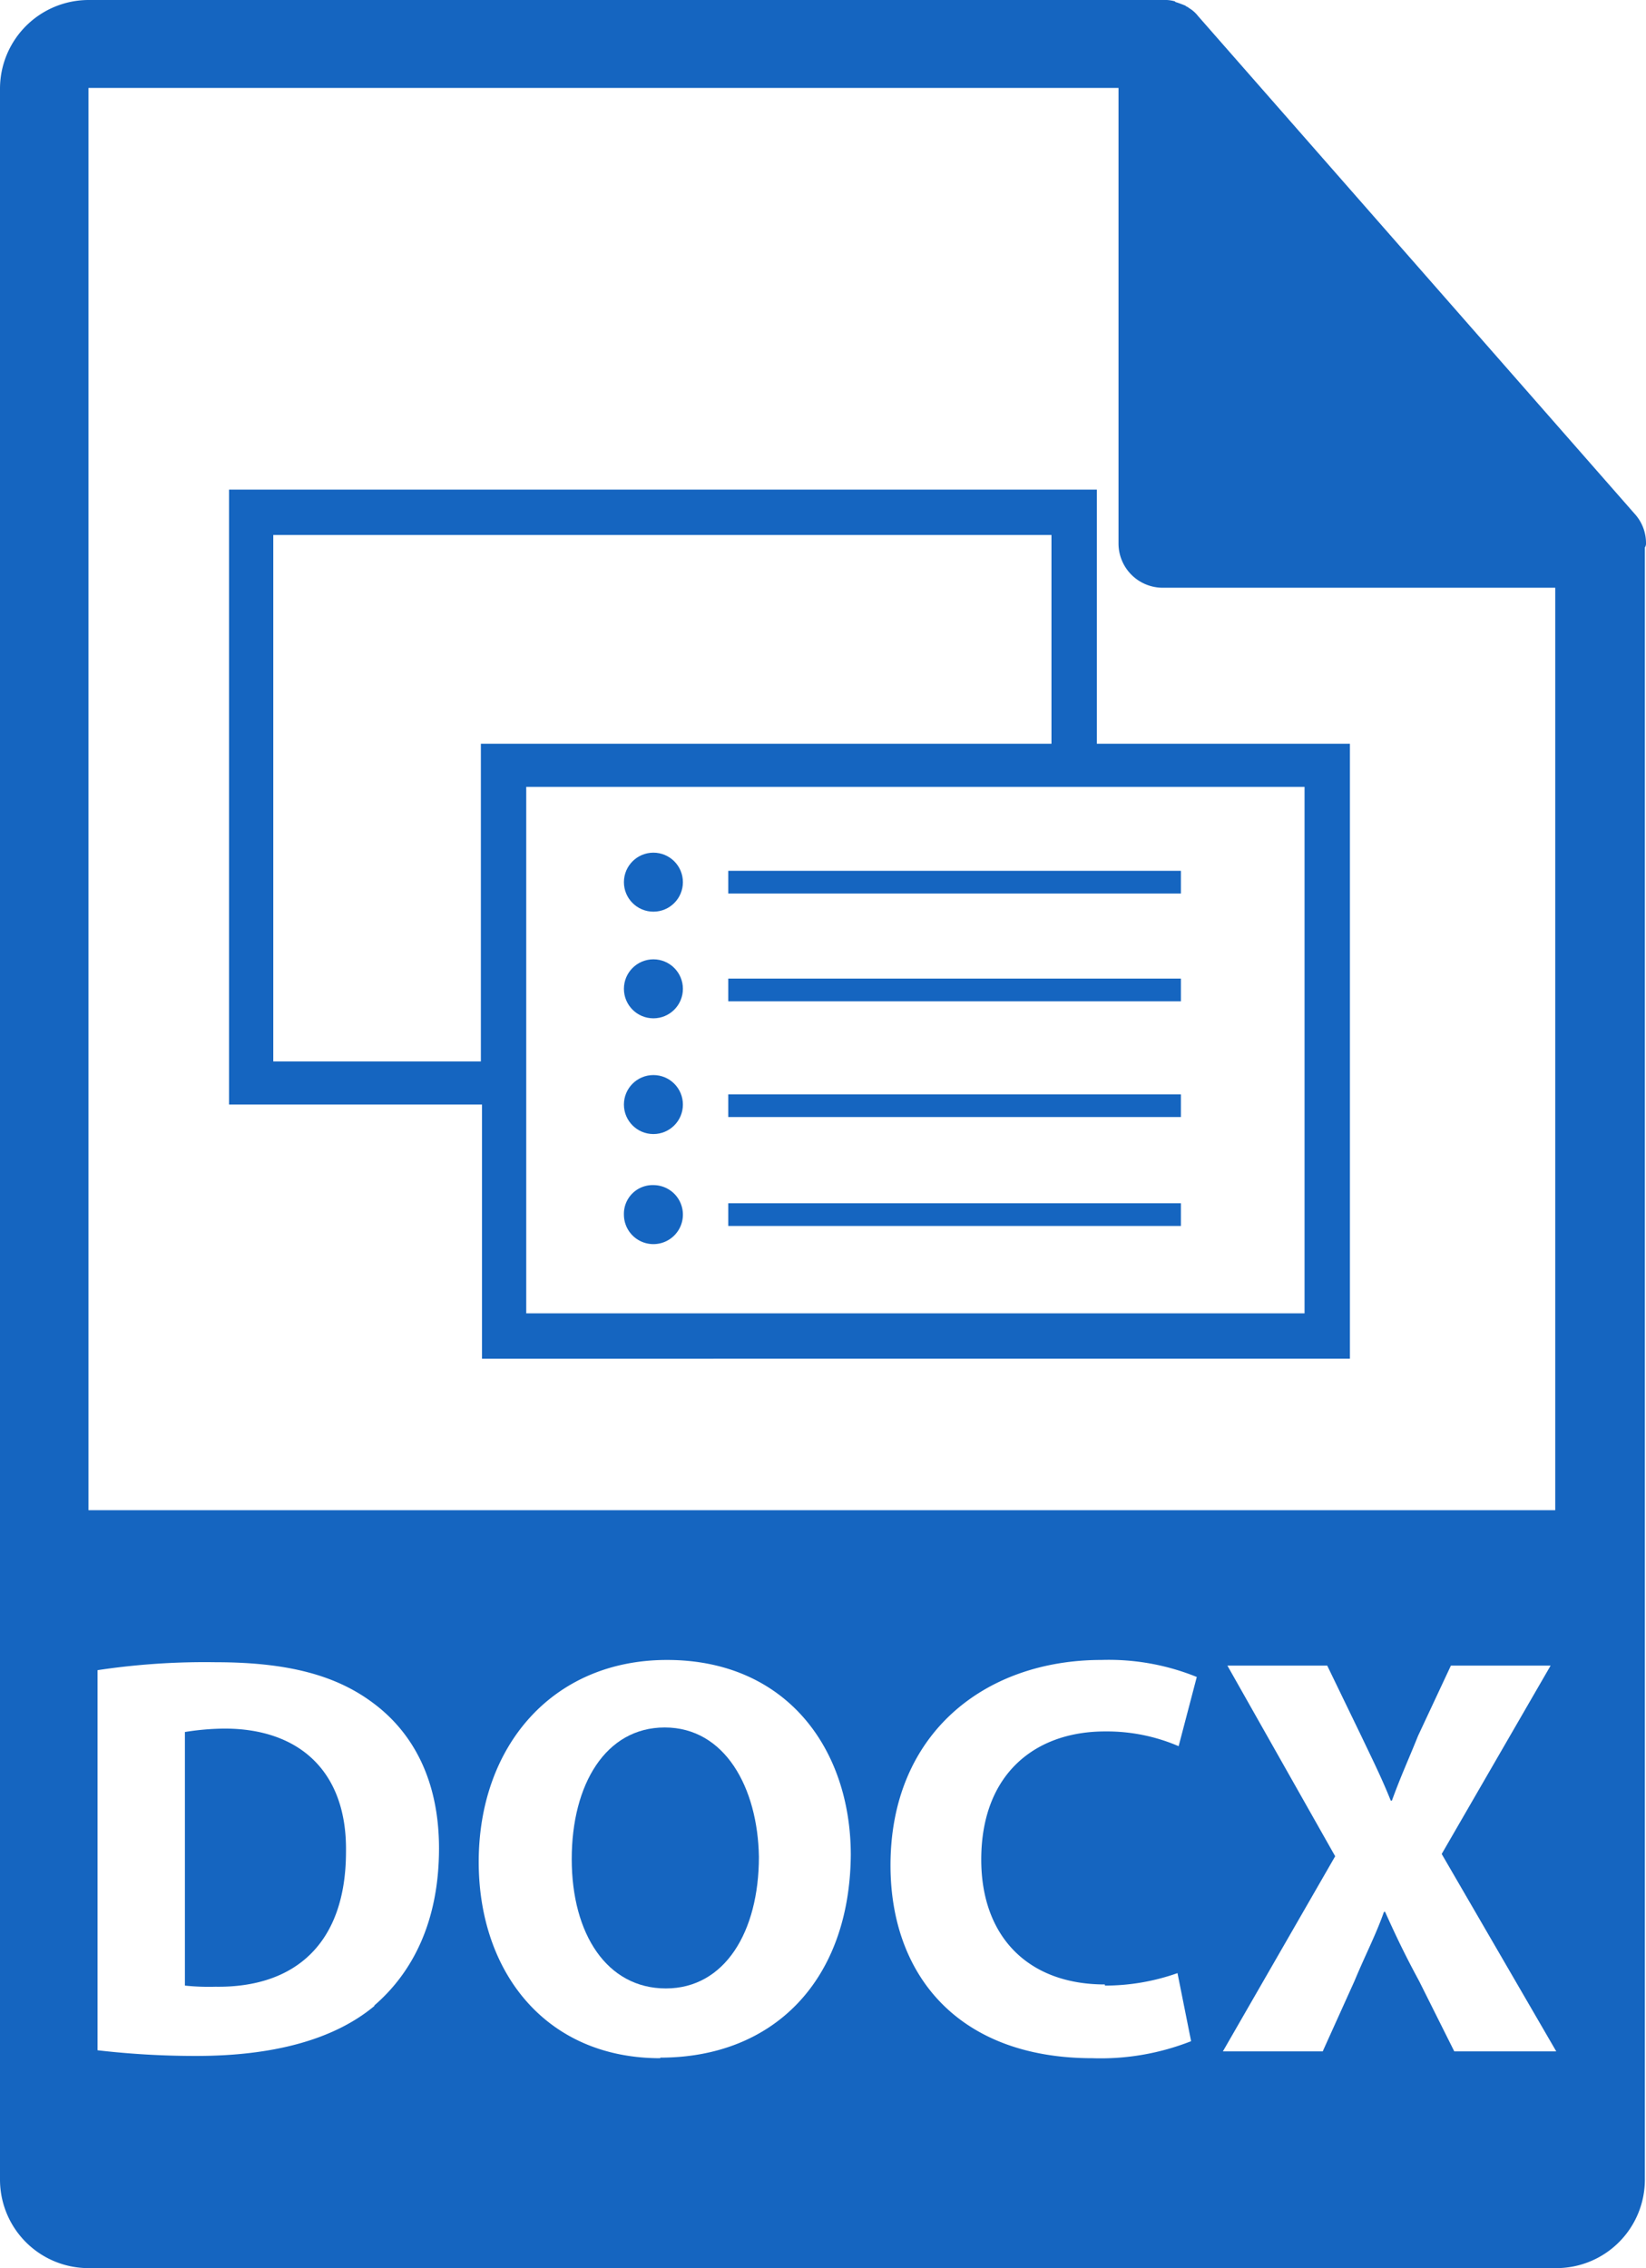
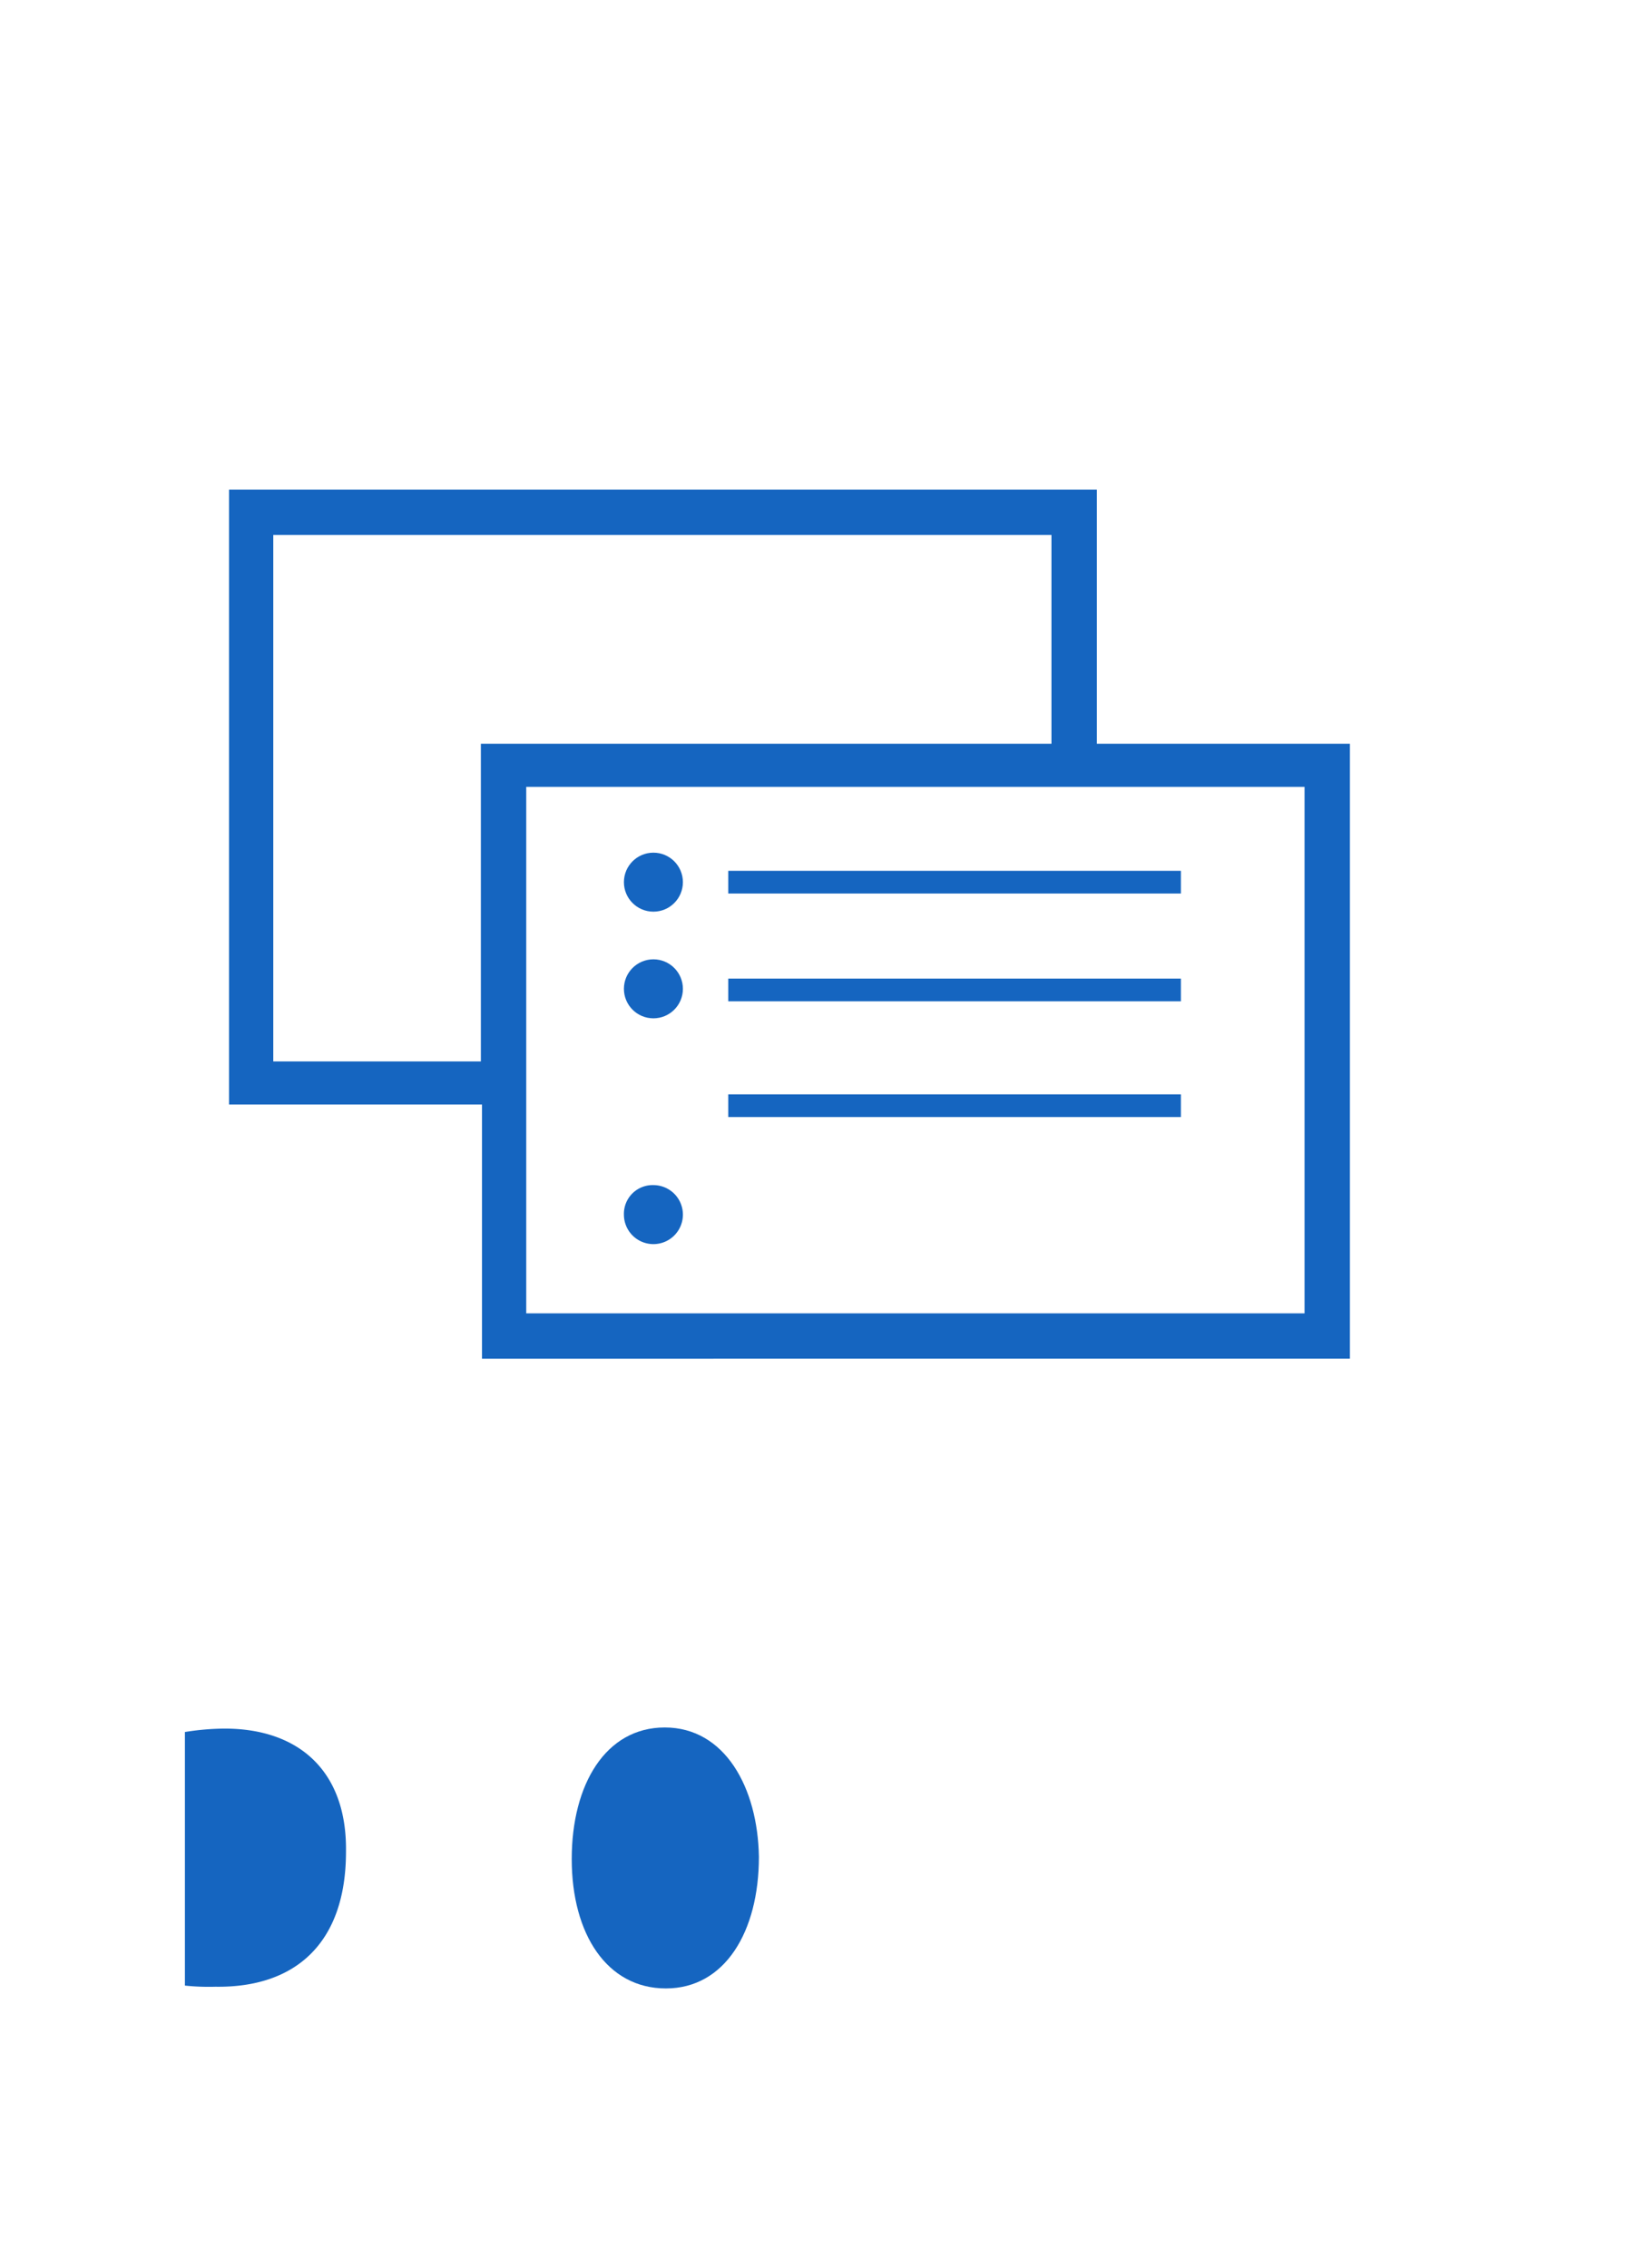
<svg xmlns="http://www.w3.org/2000/svg" viewBox="0 0 145.1 199.9">
  <defs>
    <style>.cls-1{fill:#1565c0;}</style>
  </defs>
  <title>docx</title>
  <g id="Layer_2" data-name="Layer 2">
    <g id="Layer_2-2" data-name="Layer 2">
      <g id="Layer_5_Image" data-name="Layer 5 Image">
-         <path class="cls-1" d="M145.1,47.9a3.82,3.82,0,0,0-.9-2.5l-38.6-44h0a2.83,2.83,0,0,0-.8-.7c-.1-.1-.2-.1-.3-.2-.26-.11-.53-.21-.8-.3-.1,0-.1-.1-.2-.1a3,3,0,0,0-.9-.1H7.8A7.82,7.82,0,0,0,0,7.8V192.1a7.8,7.8,0,0,0,7.8,7.8H137.2a7.8,7.8,0,0,0,7.8-7.8V48.25A.6.6,0,0,0,145.1,47.9ZM33,176.8c-3.6,3-9,4.4-15.7,4.4a74.39,74.39,0,0,1-8.7-.5V147.2a63.49,63.49,0,0,1,10.4-.7c6.5,0,10.7,1.2,13.9,3.6,3.5,2.6,5.8,6.8,5.8,12.8,0,6.55-2.4,11-5.7,13.85Zm25.2,4.6c-10.1,0-16-7.6-16-17.3,0-10.2,6.5-17.8,16.6-17.8,10.5,0,16.2,7.8,16.2,17.2-.1,11.05-6.8,17.85-16.8,17.85ZM97.4,175a19.14,19.14,0,0,0,6.4-1.1l1.2,6a21.76,21.76,0,0,1-8.7,1.5c-11.8,0-17.8-7.3-17.8-17,0-11.6,8.3-18.1,18.6-18.1a20.64,20.64,0,0,1,8.4,1.5l-1.6,6.1a16,16,0,0,0-6.5-1.3c-6.1,0-10.9,3.7-10.9,11.3,0,6.75,4.1,11,10.9,11Zm30.8,5.8-3.1-6.2c-1.3-2.4-2.1-4.1-3-6.1H122c-.7,2-1.6,3.7-2.6,6.1l-2.8,6.2h-8.8l9.9-17.2-9.5-16.8H117l3,6.2c1,2.1,1.8,3.7,2.6,5.7h.1c.8-2.2,1.5-3.7,2.3-5.7l2.9-6.2h8.79l-9.6,16.6,10.1,17.4ZM7.8,133.1V7.75H98.6V47.9a3.9,3.9,0,0,0,3.9,3.9h34.6v81.3Z" />
        <path class="cls-1" d="M19.8,152.35a22.86,22.86,0,0,0-3.5.3V175a20.31,20.31,0,0,0,2.7.1c7,.1,11.5-3.8,11.5-11.9C30.6,156.15,26.4,152.35,19.8,152.35Z" />
        <path class="cls-1" d="M58.6,152.25c-5.2,0-8.2,5-8.2,11.6s3.1,11.4,8.3,11.4,8.2-5,8.2-11.6C66.8,157.55,63.9,152.25,58.6,152.25Z" />
        <path class="cls-1" d="M96.69,65.45V43.15H20.19v54.2h22.3v22.4H119V65.55H96.69Zm-54.2,28.1H24.09V47.15h68.6v18.4H42.39v28Zm72.6,22.2H46.39V69.35H115v46.4Z" />
        <circle class="cls-1" cx="57.6" cy="77.75" r="2.6" />
        <rect class="cls-1" x="64.2" y="76.75" width="39.9" height="2" />
        <circle class="cls-1" cx="57.6" cy="87.15" r="2.6" />
        <rect class="cls-1" x="64.2" y="86.25" width="39.9" height="2" />
-         <circle class="cls-1" cx="57.6" cy="97.35" r="2.6" />
        <rect class="cls-1" x="64.2" y="96.45" width="39.9" height="2" />
        <path class="cls-1" d="M57.6,104.45a2.6,2.6,0,1,1-2.6,2.6,2.53,2.53,0,0,1,2.44-2.6Z" />
-         <rect class="cls-1" x="64.2" y="106.05" width="39.9" height="2" />
      </g>
    </g>
  </g>
</svg>